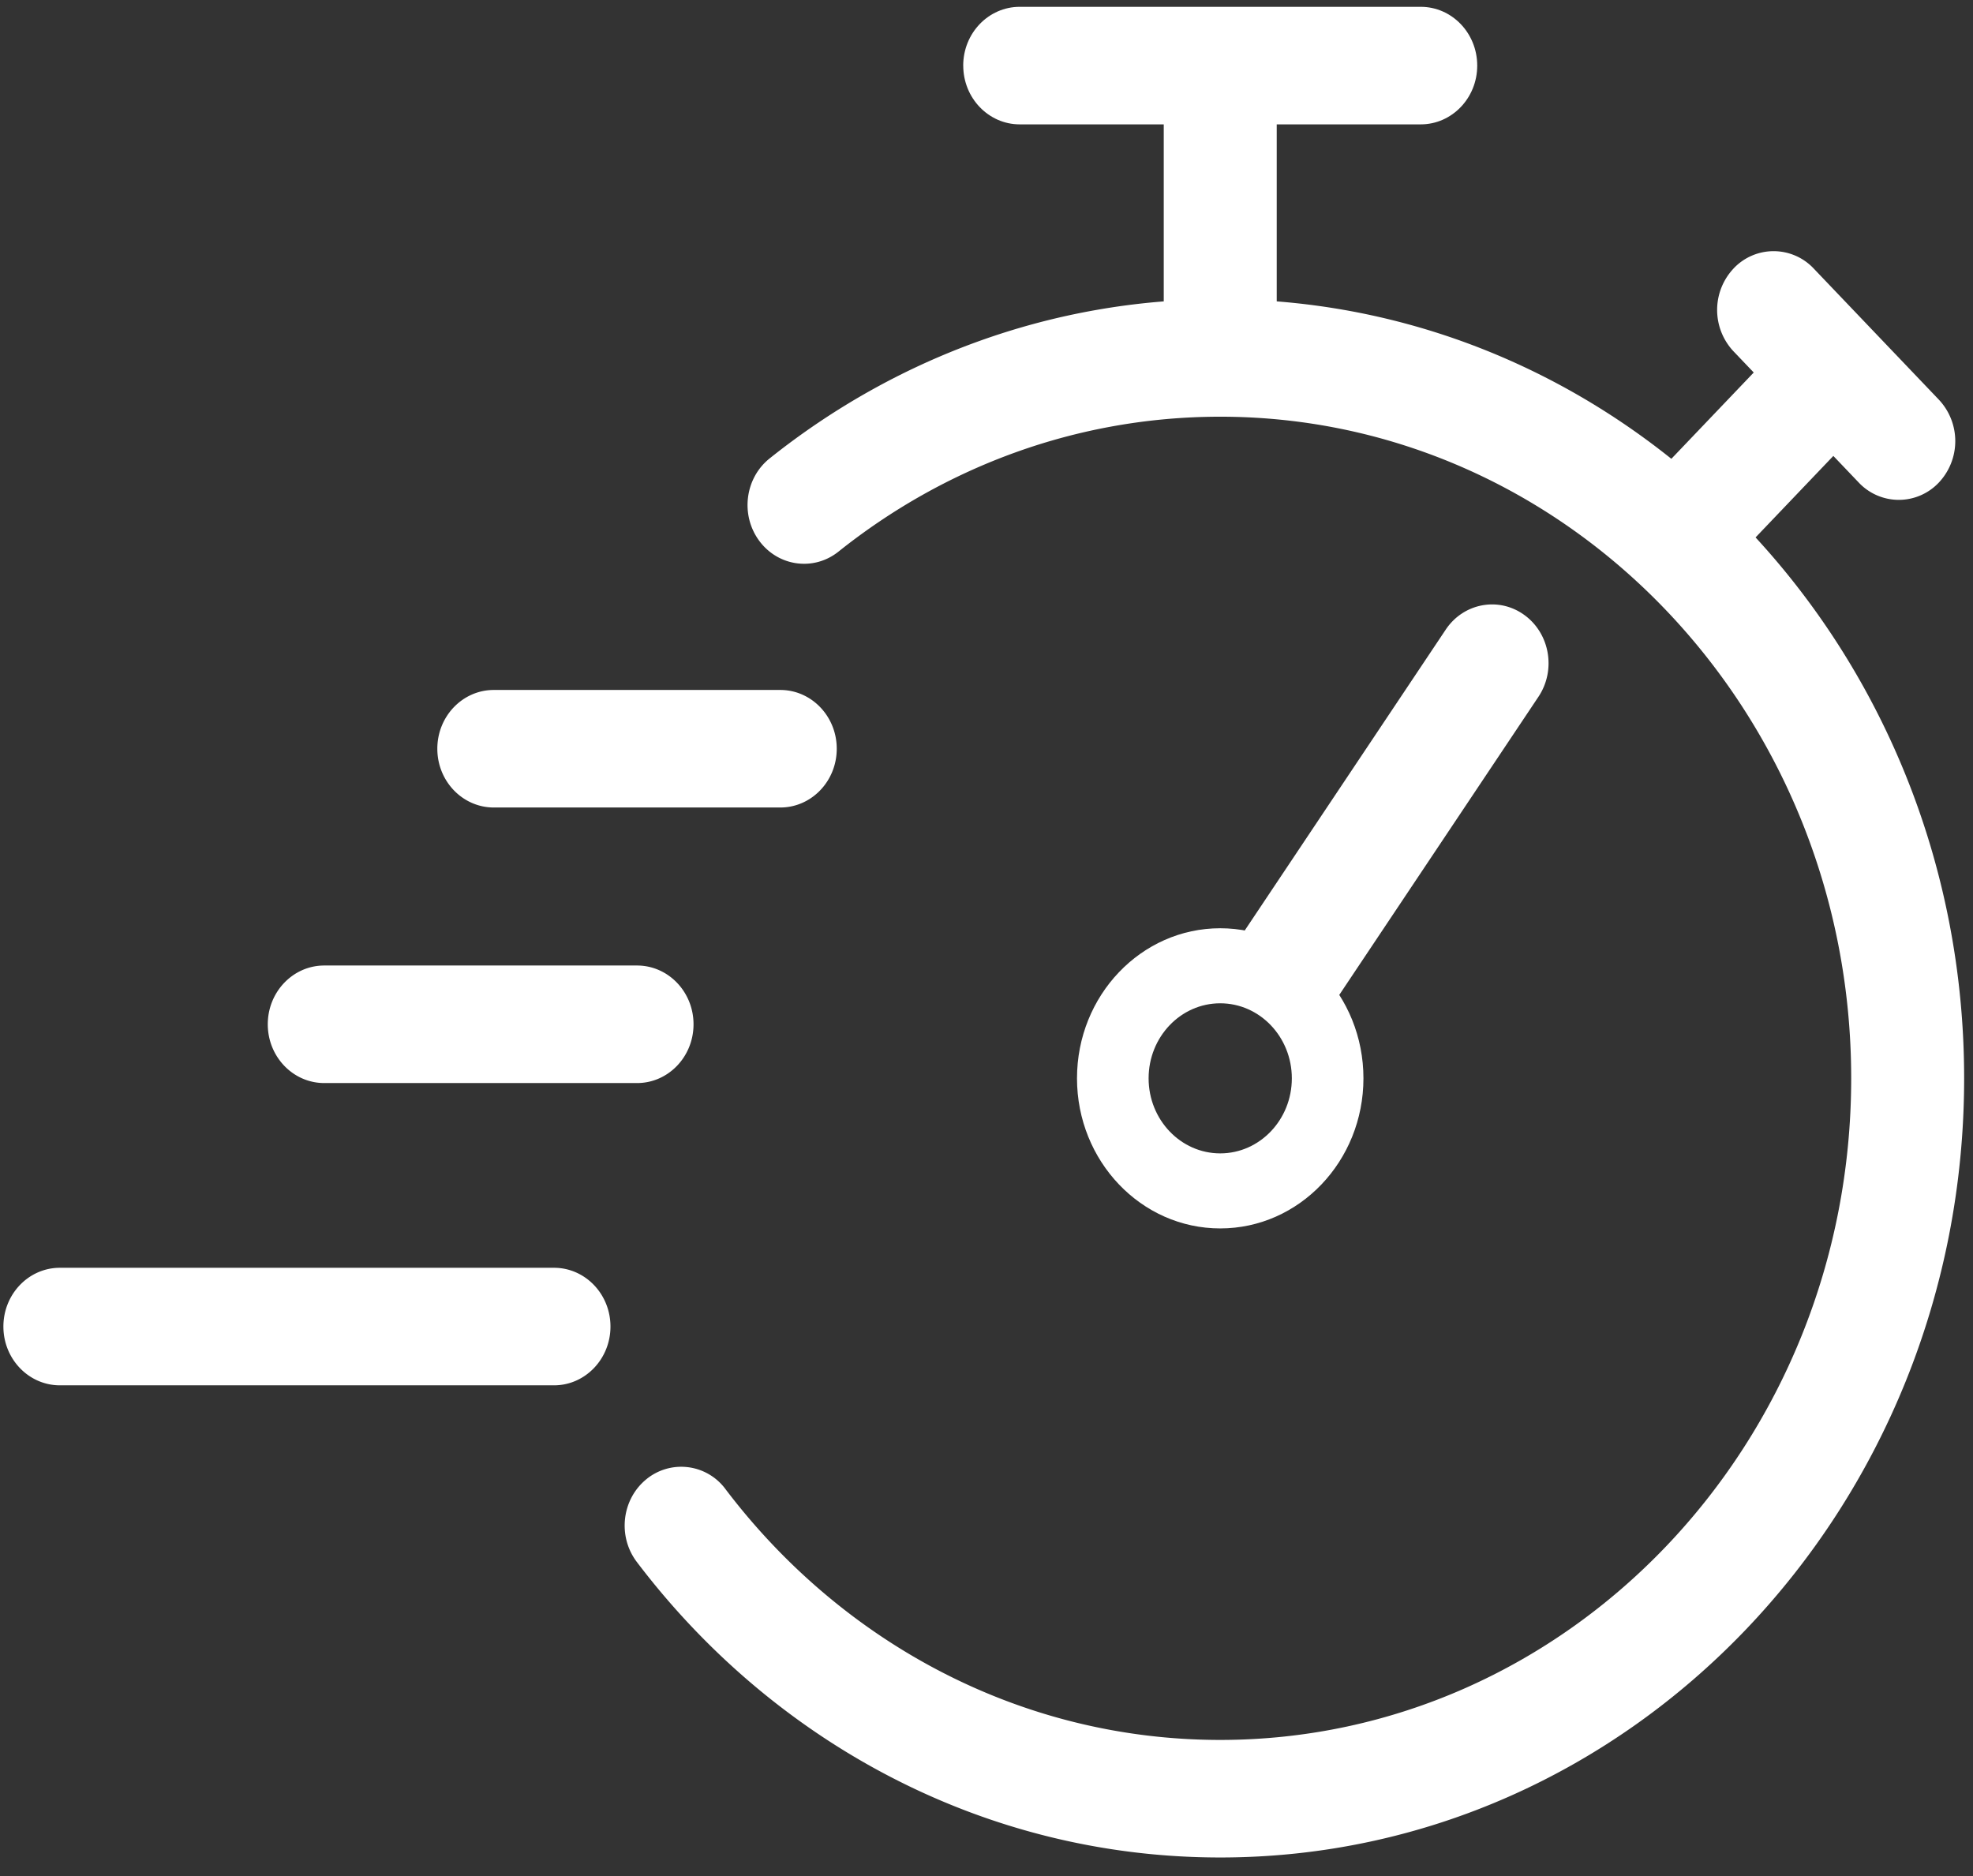
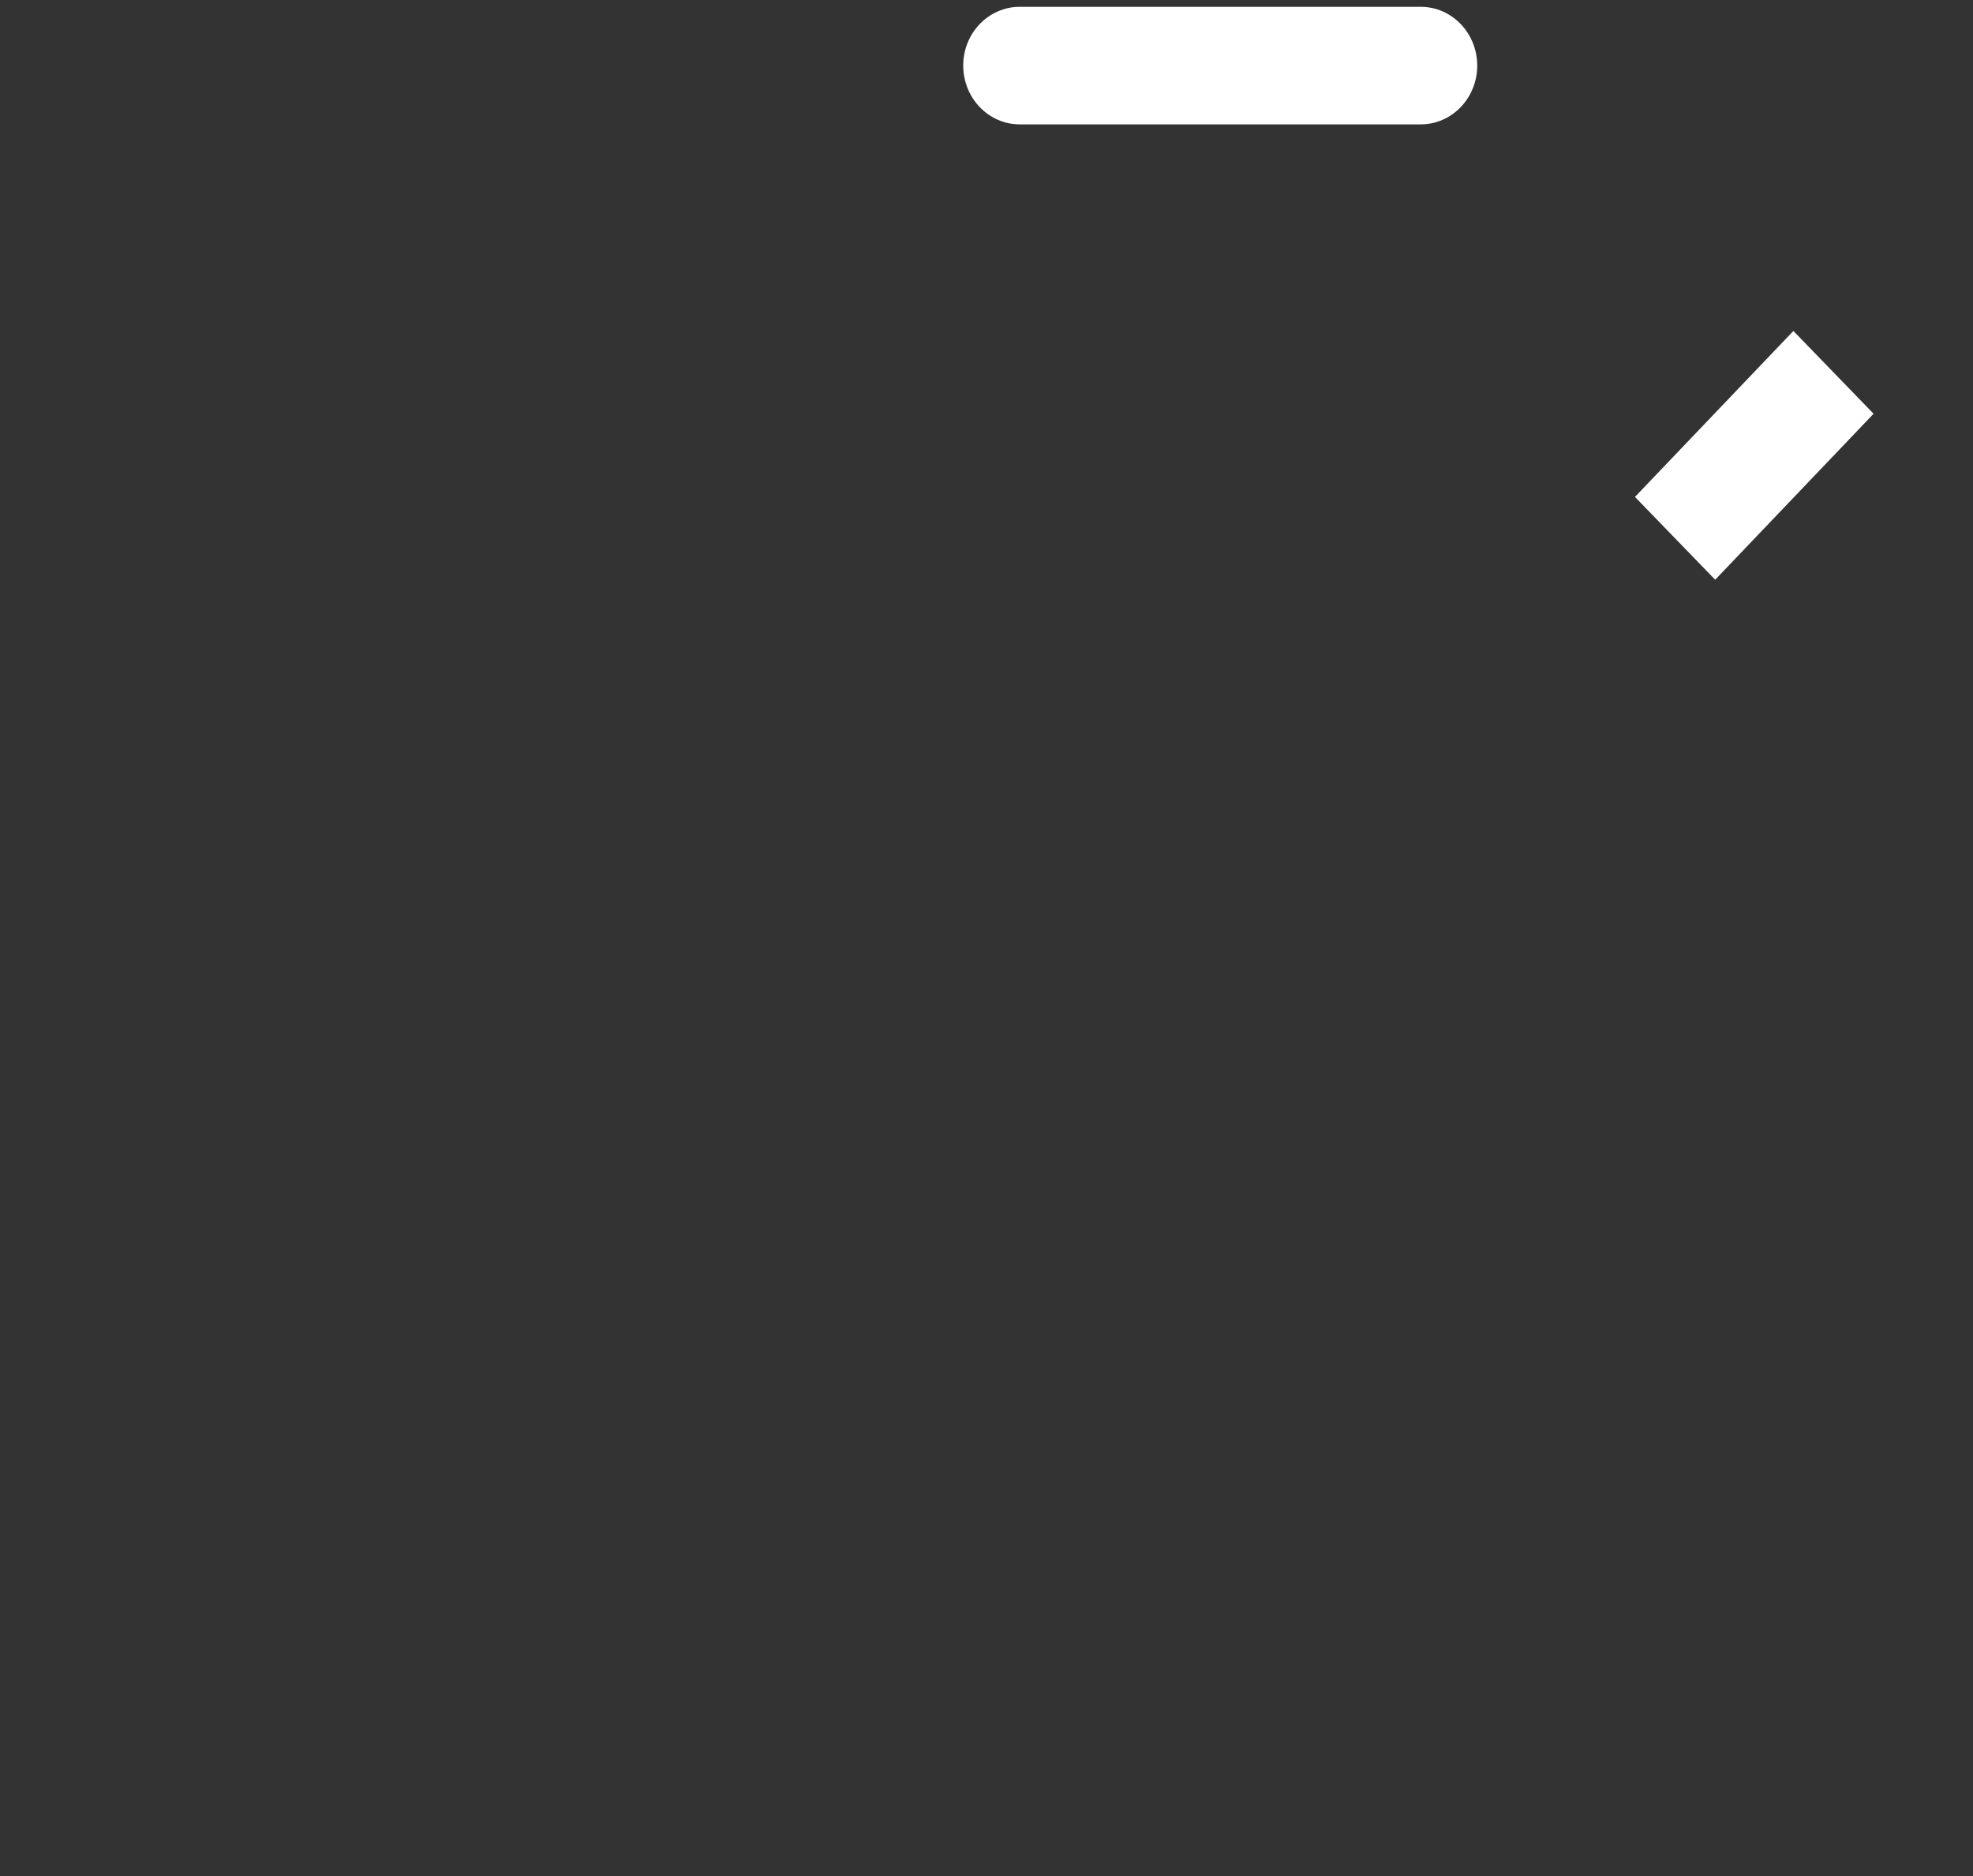
<svg xmlns="http://www.w3.org/2000/svg" width="61" height="58" viewBox="0 0 61 58" fill="none">
  <rect x="0" y="0" width="61" height="58" fill="#333333" stroke="none" />
-   <path fill-rule="evenodd" clip-rule="evenodd" d="M37.726 12.883c-4.435 0-8.528 1.557-11.804 4.172-.765.61-1.862.46-2.449-.336-.587-.796-.443-1.936.323-2.547 3.861-3.083 8.695-4.923 13.93-4.923 12.71 0 23 10.802 23 24.088 0 13.287-10.29 24.089-23 24.089-7.31 0-13.827-3.58-18.038-9.137-.597-.788-.467-1.93.29-2.552a1.701 1.701 0 012.453.302c3.582 4.726 9.108 7.753 15.295 7.753 10.758 0 19.508-9.15 19.508-20.455 0-11.304-8.75-20.454-19.508-20.454z" fill="#fff" />
-   <path d="M37.726 31.018c1.222 0 2.214 1.039 2.214 2.32 0 1.28-.992 2.32-2.214 2.32s-2.214-1.04-2.214-2.32c0-1.281.992-2.32 2.214-2.32zm0-2.32c-2.444 0-4.428 2.078-4.428 4.64 0 2.56 1.984 4.64 4.428 4.64s4.428-2.08 4.428-4.64c0-2.562-1.984-4.64-4.428-4.64z" fill="#fff" />
-   <path fill-rule="evenodd" clip-rule="evenodd" d="M39.473 1.657v7.99H35.98v-7.99h3.493z" fill="#fff" />
+   <path fill-rule="evenodd" clip-rule="evenodd" d="M39.473 1.657v7.99v-7.99h3.493z" fill="#fff" />
  <path fill-rule="evenodd" clip-rule="evenodd" d="M29.78 2.028c0-1.004.783-1.817 1.747-1.817h12.398c.965 0 1.747.813 1.747 1.817 0 1.003-.782 1.817-1.747 1.817H31.527c-.964 0-1.746-.814-1.746-1.817zm28.146 10.764l-4.897 5.131-2.48-2.56 4.898-5.131 2.479 2.56z" fill="#fff" />
-   <path fill-rule="evenodd" clip-rule="evenodd" d="M53.605 8.292a1.7 1.7 0 012.47.01l3.87 4.055a1.87 1.87 0 01-.009 2.57 1.7 1.7 0 01-2.47-.01l-3.87-4.055a1.869 1.869 0 01.01-2.57zM13.521 23.148c0-1.003.782-1.817 1.747-1.817h8.856c.964 0 1.746.814 1.746 1.817 0 1.004-.782 1.817-1.746 1.817h-8.856c-.965 0-1.747-.813-1.747-1.817zm-5.242 8.519c0-1.003.782-1.817 1.746-1.817h9.67c.965 0 1.747.814 1.747 1.817 0 1.004-.782 1.817-1.746 1.817h-9.67c-.965 0-1.747-.813-1.747-1.817zM.105 41.012c0-1.004.782-1.817 1.747-1.817h15.276c.964 0 1.746.813 1.746 1.817 0 1.003-.782 1.817-1.746 1.817H1.852c-.965 0-1.747-.814-1.747-1.817zm47.022-22c.792.572.988 1.704.438 2.529l-6.2 9.28c-.55.823-1.638 1.027-2.43.454-.793-.572-.988-1.704-.438-2.528l6.2-9.28c.55-.824 1.638-1.028 2.43-.455z" fill="#fff" />
</svg>